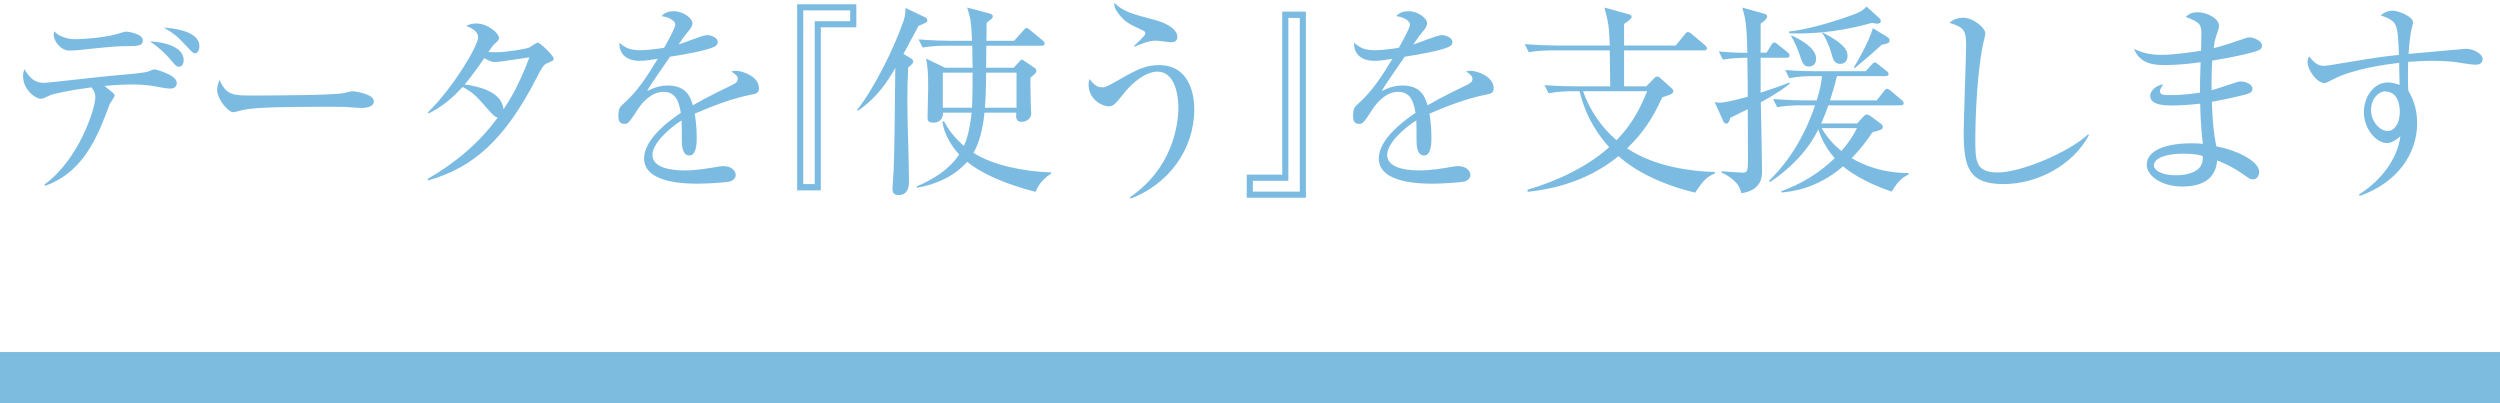
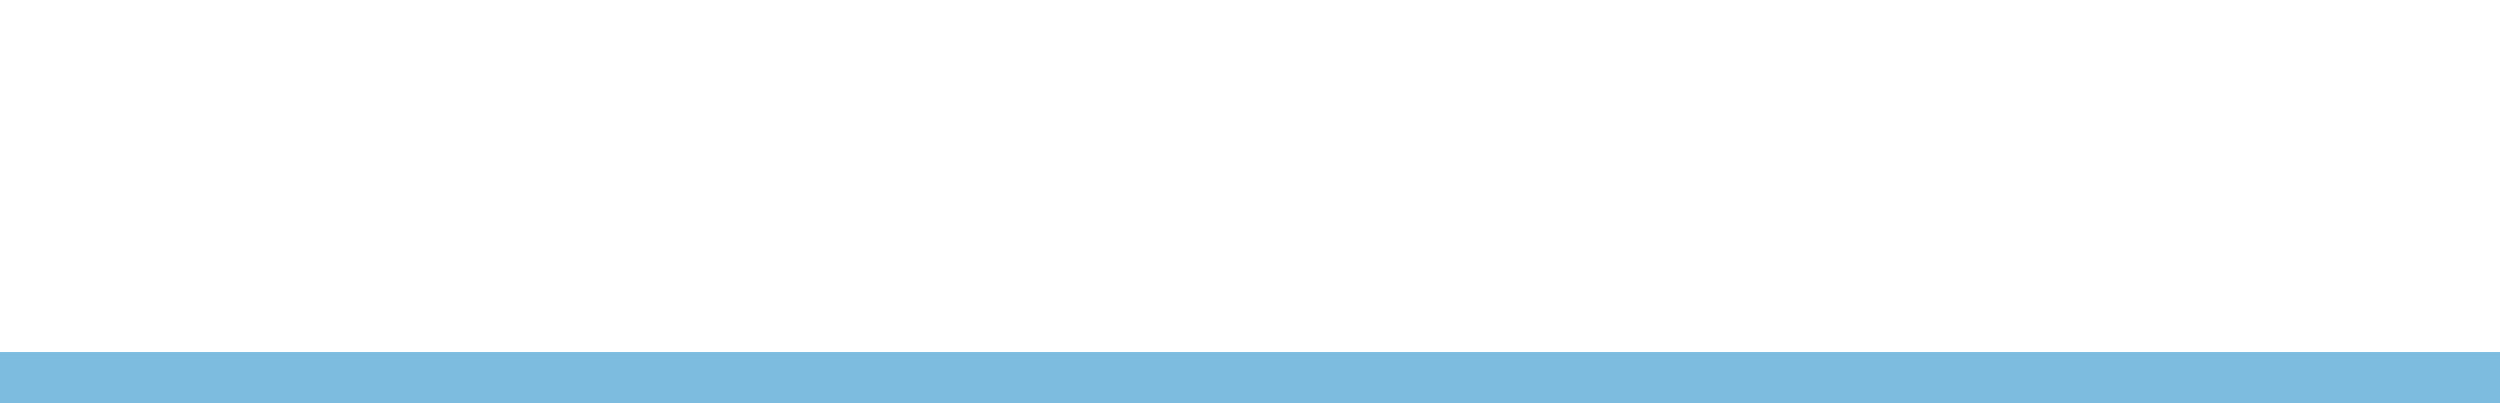
<svg xmlns="http://www.w3.org/2000/svg" width="490px" height="79px" viewBox="0 0 490 79" version="1.1">
  <title>Feature_article_head#02</title>
  <desc>Created with Sketch.</desc>
  <defs />
  <g id="Symbols" stroke="none" stroke-width="1" fill="none" fill-rule="evenodd">
    <g id="Feature-section" transform="translate(-610, -764)">
      <g id="Feature-02">
        <g transform="translate(180, 608)">
          <g id="Group-3" transform="translate(430, 156)">
            <g id="Feature_article_head#02">
              <rect id="Underbar" fill="#7EBCDF" fill-rule="nonzero" x="0" y="69" width="490" height="10" />
-               <path d="M36,11.8 C36,12.48 35.68,13.08 35.12,13.08 C34.6,13.08 34.44,12.92 33.2,11.44 C32.08,10.16 30.8,9.04 29.4,8.12 C30.92,8.16 36,8.72 36,11.8 Z M28,7.92 C28,9.04 26.8,9.04 25.12,9.04 C22.84,9.04 21.24,9.2 15.96,9.76 C15.2,9.84 14.24,9.92 13.6,9.92 C11.88,9.92 10.52,8 10.52,6.84 C10.52,6.6 10.6,6.32 10.64,6.12 C11.52,7.2 13.36,7.68 14.68,7.68 C16.92,7.68 20.92,7.28 23.04,6.64 C23.72,6.44 24.44,6.2 24.68,6.2 C25.36,6.2 28,6.68 28,7.92 Z M39.08,9.04 C39.08,9.44 38.96,10.44 38.2,10.44 C37.84,10.44 37.68,10.24 36.2,8.68 C34.72,7.08 34.12,6.6 32.12,5.4 C33.56,5.52 39.08,5.96 39.08,9.04 Z M34.64,16.24 C34.64,17 34.12,17.36 33.44,17.36 C32.72,17.36 31.88,17.2 30.8,17 C28.88,16.64 27.56,16.56 25.76,16.56 C23.32,16.56 21.24,16.8 20.48,16.84 C20.8,17.12 22.04,18.12 22.24,18.28 C22.32,18.36 22.48,18.52 22.48,18.72 C22.48,18.92 21.72,20.08 21.56,20.28 C21.16,21.36 20.12,24.04 19.48,25.48 C17.48,29.88 14.52,34.44 8.8,36.44 L8.76,36.12 C15.56,31.2 18.68,21.12 18.68,19.16 C18.68,18.6 18.68,18.08 17.92,17.12 C13.88,17.64 10.4,18.4 9.8,18.68 C8.48,19.28 8.36,19.36 7.96,19.36 C7.04,19.36 4.52,17.68 4.52,14.92 C4.52,14.44 4.6,14.08 4.76,13.56 C5.84,15.24 6.72,16.24 8.64,16.24 C9.44,16.24 20.24,14.96 22.4,14.8 C24.64,14.6 28.2,14.32 28.96,14.04 C29.96,13.64 30.08,13.6 30.32,13.6 C30.48,13.6 34.64,14.64 34.64,16.24 Z M73.28,19.88 C73.28,21.12 71.28,21.16 70.8,21.16 C70.44,21.16 69.48,21.08 69.4,21.08 C67.96,20.96 67.56,20.92 64.88,20.92 C52.68,20.92 49.08,21.16 47.28,21.64 C47.16,21.68 45.88,22 45.76,22 C44.72,22 42.56,19.44 42.56,17.6 C42.56,17.36 42.6,16.6 43.04,15.68 C44.4,18.72 45.64,18.72 49.8,18.72 C52.56,18.72 65.56,18.68 67.4,18.24 C67.64,18.2 68.8,17.88 69.04,17.88 C69.28,17.88 73.28,18.32 73.28,19.88 Z M108.52,11.48 C108.52,11.88 108.36,11.92 107.48,12.28 C106.68,12.6 106.4,12.84 105.08,15.44 C98.92,27.4 92.72,32.88 83.92,35.36 L83.8,35.08 C89.16,32 93.96,28 97.56,23.04 C97.16,23 96.72,22.64 96,21.84 C93.24,18.68 92.84,18.24 90.68,17.04 C88.52,19.4 86.32,21.12 84,22.24 L83.88,22 C88.92,17.12 93.72,8.88 93.72,7.32 C93.72,6 92.16,5.4 91.36,5.08 C91.88,4.84 92.44,4.6 93.36,4.6 C95.64,4.6 97.8,6.56 97.8,7.4 C97.8,7.84 97.72,7.92 96.8,8.72 C96.48,9.04 96,9.8 95.72,10.2 C96,10.2 96.4,10.24 97.16,10.24 C99.12,10.24 103.16,9.6 103.72,9.32 C104,9.16 105.12,8.36 105.4,8.36 C105.88,8.36 108.52,10.92 108.52,11.48 Z M103.76,11.24 C102.68,11.36 97.92,12.16 97,12.16 C96.68,12.16 96.24,12.16 94.92,11.4 C92.84,14.48 91.28,16.32 91.08,16.56 C93.32,16.84 98.44,17.84 98.68,21.44 C99.72,19.88 101.64,16.96 103.76,11.24 Z M148.76,17.28 C148.76,18.2 148.24,18.36 147.4,18.52 C143.52,19.28 139.8,20.72 136.16,22.28 C136.28,22.96 136.56,24.68 136.56,27 C136.56,27.84 136.56,30.48 135.12,30.48 C133.64,30.48 133.64,28.2 133.64,27.52 C133.64,26.92 133.64,24.2 133.6,23.6 C130.92,25.28 127.88,28.2 127.88,30.36 C127.88,33.4 133.12,33.4 134.28,33.4 C136.44,33.4 138.88,33 140.4,32.72 C141.16,32.6 141.4,32.56 141.8,32.56 C143.52,32.56 144.2,33.6 144.2,34.32 C144.2,35.04 143.48,35.48 142.96,35.6 C142.24,35.76 138.68,36 136.84,36 C134.64,36 126.24,36 126.24,31.04 C126.24,27.28 131.16,23.64 133.44,22.12 C133.08,20 132.52,18 130,18 C127.56,18 125.64,20.4 125,21.44 C123.2,24.24 123.04,24.28 122.36,24.28 C121.4,24.28 121.2,23.6 121.2,22.64 C121.2,21.2 121.64,20.84 122.08,20.44 C124.92,18 126.96,14.76 128.92,11.52 C127.72,11.72 126.56,11.92 125.36,11.92 C122.64,11.92 121.32,10.44 121.4,8.36 C122.64,9.52 123.76,9.84 125.52,9.84 C127.2,9.84 129.52,9.48 130.16,9.36 C130.72,8.44 132.36,5.48 132.36,4.8 C132.36,4.24 131.48,3.4 129.64,3.16 C130.08,2.72 130.68,2.2 132.08,2.2 C134.04,2.2 135.72,3.68 135.72,4.52 C135.72,5.08 135.36,5.56 135.08,5.92 C134.24,6.92 134.12,7.08 133,8.72 C133.88,8.48 137.72,6.88 138.56,6.88 C139.52,6.88 140.68,7.44 140.68,8.24 C140.68,8.8 140.24,9.08 139.84,9.24 C138,10.04 133.6,10.76 131.32,11.12 C127.72,16.32 127.36,16.88 126.84,17.84 C127.76,17.4 129,16.76 130.92,16.76 C134.6,16.76 135.36,19.16 135.8,20.64 C138.52,19.04 142.44,17.16 143.6,16.6 C144.32,16.24 144.6,15.96 144.6,15.44 C144.6,14.92 144.28,14.68 143.36,14 C143.64,13.92 143.8,13.88 144.2,13.88 C145.64,13.88 148.76,15.04 148.76,17.28 Z M167.84,0.84 L167.84,5.36 L160.88,5.36 L160.88,37.32 L156.24,37.32 L156.24,0.84 L167.84,0.84 Z M166.64,4.16 L166.64,2.04 L157.44,2.04 L157.44,36.08 L159.68,36.08 L159.68,4.16 L166.64,4.16 Z M206.04,34 C203.84,35.44 203.24,36.96 202.96,37.6 C200.96,37.08 194,35.28 189.56,31.72 C187.04,34.56 183.48,36.16 179.72,36.8 L179.72,36.52 C182.96,35.12 186.04,33.24 188,30.28 C185.32,27.36 184.88,24.84 184.72,23.92 L185,23.72 C185.52,24.68 186.52,26.52 188.92,28.6 C189.52,27.4 190.12,25.16 190.44,22.08 L184.84,22.08 C184.88,23.56 183.84,24.04 182.92,24.04 C181.8,24.04 181.8,23.44 181.8,23.08 C181.8,22.16 181.92,18.16 181.92,17.36 C181.92,14.16 181.84,13.36 181.52,11.48 L185.24,13.28 L190.64,13.28 C190.6,12.6 190.56,9.6 190.56,8.96 L185.56,8.96 C184.84,8.96 182.76,8.96 180.84,9.32 L180.04,7.72 C182.52,7.92 185,8 186.2,8 L190.52,8 C190.36,4 190.16,3.4 189.56,1.48 L194.08,2.68 C194.4,2.76 194.6,3 194.6,3.16 C194.6,3.36 194.44,3.6 194.32,3.72 C193.96,4.04 193.52,4.32 193.4,4.44 C193.36,5.12 193.36,5.16 193.36,6.12 C193.36,7.12 193.36,7.24 193.32,8 L198.76,8 L200.56,6 C200.84,5.68 200.96,5.48 201.2,5.48 C201.44,5.48 201.64,5.68 201.92,5.92 L204.36,7.92 C204.56,8.08 204.76,8.28 204.76,8.52 C204.76,8.92 204.44,8.96 204.16,8.96 L193.32,8.96 C193.32,9.64 193.28,12.68 193.28,13.28 L198.68,13.28 L199.68,12.2 C200,11.84 200.12,11.68 200.24,11.68 C200.44,11.68 200.6,11.84 200.92,12.04 L202.68,13.24 C203,13.44 203.12,13.56 203.12,13.84 C203.12,14.12 203.04,14.28 202.88,14.44 C202.6,14.72 202.08,15.12 201.96,15.24 C201.96,15.96 202,19.48 202.04,20.76 C202.04,21 202.12,22.04 202.12,22.24 C202.12,23.2 201.24,23.88 200.24,23.88 C199.52,23.88 199.16,23.48 199.16,22.8 C199.16,22.68 199.16,22.56 199.2,22.08 L192.96,22.08 C192.84,23.16 192.44,27.2 190.8,29.96 C194.56,32.36 200.44,33.6 206.04,33.8 L206.04,34 Z M199.24,21.12 L199.24,14.24 L193.28,14.24 C193.28,17.8 193.12,20.44 193.04,21.12 L199.24,21.12 Z M190.64,14.24 L184.8,14.24 L184.8,21.12 L190.52,21.12 C190.56,20.04 190.64,17.52 190.64,14.24 Z M181.76,3.96 C181.76,4.36 181.56,4.44 180.04,5.08 C178.76,7.48 177.96,8.96 177.08,10.56 L178.6,11.48 C178.88,11.64 179,11.88 179,12.04 C179,12.24 178.88,12.44 178.72,12.6 C178.44,12.88 178.08,13.16 178,13.24 C177.88,15.8 177.84,17.6 177.84,19.72 C177.84,24.12 178.16,31.2 178.16,35.64 C178.16,36.6 177.92,38.24 176.12,38.24 C175,38.24 174.92,37.44 174.92,37 C174.92,36.4 175.16,33.76 175.16,33.2 C175.32,28.76 175.32,26.76 175.48,13.32 C173.96,15.96 172.12,18.92 168.16,21.72 L168,21.52 C171.2,17.52 175.24,9.56 177.12,4 C177.44,3.08 177.48,2.36 177.48,1.56 L181.28,3.36 C181.56,3.48 181.76,3.76 181.76,3.96 Z M230.76,7.2 C230.76,8.12 230.12,8.28 229.48,8.28 C229.04,8.28 227,7.96 226.56,7.96 C225.16,7.96 223.56,8.64 222.36,9.16 L222.24,9.04 C224.4,6.96 224.48,6.88 224.48,6.48 C224.48,6.24 224.28,6.08 223.84,5.88 C221.44,4.76 220.48,4.36 219.2,2.64 C218.4,1.6 218.4,1.12 218.4,0.56 C220.24,2.28 221.64,2.68 226.4,3.92 C229.2,4.68 230.76,5.96 230.76,7.2 Z M234.08,21.4 C234.08,29.32 229,36.12 221.64,38.92 L221.44,38.68 C229.84,32.96 230.96,24.44 230.96,21.08 C230.96,18.48 230.2,14.04 226.88,14.04 C224.64,14.04 222.04,16.08 220.36,18.2 C218.72,20.24 218.24,20.84 217.4,20.84 C215.84,20.84 213.36,19.36 213.36,16.56 C213.36,16.16 213.44,15.88 213.52,15.48 C214.32,16.44 214.92,17.12 216,17.12 C216.52,17.12 216.76,17.12 219.32,15.64 C222.84,13.6 224.64,12.76 227.16,12.76 C233.12,12.76 234.08,18.48 234.08,21.4 Z M244.36,38.76 L244.36,34.24 L251.32,34.24 L251.32,2.28 L255.96,2.28 L255.96,38.76 L244.36,38.76 Z M245.56,35.44 L245.56,37.56 L254.76,37.56 L254.76,3.52 L252.52,3.52 L252.52,35.44 L245.56,35.44 Z M292.76,17.28 C292.76,18.2 292.24,18.36 291.4,18.52 C287.52,19.28 283.8,20.72 280.16,22.28 C280.28,22.96 280.56,24.68 280.56,27 C280.56,27.84 280.56,30.48 279.12,30.48 C277.64,30.48 277.64,28.2 277.64,27.52 C277.64,26.92 277.64,24.2 277.6,23.6 C274.92,25.28 271.88,28.2 271.88,30.36 C271.88,33.4 277.12,33.4 278.28,33.4 C280.44,33.4 282.88,33 284.4,32.72 C285.16,32.6 285.4,32.56 285.8,32.56 C287.52,32.56 288.2,33.6 288.2,34.32 C288.2,35.04 287.48,35.48 286.96,35.6 C286.24,35.76 282.68,36 280.84,36 C278.64,36 270.24,36 270.24,31.04 C270.24,27.28 275.16,23.64 277.44,22.12 C277.08,20 276.52,18 274,18 C271.56,18 269.64,20.4 269,21.44 C267.2,24.24 267.04,24.28 266.36,24.28 C265.4,24.28 265.2,23.6 265.2,22.64 C265.2,21.2 265.64,20.84 266.08,20.44 C268.92,18 270.96,14.76 272.92,11.52 C271.72,11.72 270.56,11.92 269.36,11.92 C266.64,11.92 265.32,10.44 265.4,8.36 C266.64,9.52 267.76,9.84 269.52,9.84 C271.2,9.84 273.52,9.48 274.16,9.36 C274.72,8.44 276.36,5.48 276.36,4.8 C276.36,4.24 275.48,3.4 273.64,3.16 C274.08,2.72 274.68,2.2 276.08,2.2 C278.04,2.2 279.72,3.68 279.72,4.52 C279.72,5.08 279.36,5.56 279.08,5.92 C278.24,6.92 278.12,7.08 277,8.72 C277.88,8.48 281.72,6.88 282.56,6.88 C283.52,6.88 284.68,7.44 284.68,8.24 C284.68,8.8 284.24,9.08 283.84,9.24 C282,10.04 277.6,10.76 275.32,11.12 C271.72,16.32 271.36,16.88 270.84,17.84 C271.76,17.4 273,16.76 274.92,16.76 C278.6,16.76 279.36,19.16 279.8,20.64 C282.52,19.04 286.44,17.16 287.6,16.6 C288.32,16.24 288.6,15.96 288.6,15.44 C288.6,14.92 288.28,14.68 287.36,14 C287.64,13.92 287.8,13.88 288.2,13.88 C289.64,13.88 292.76,15.04 292.76,17.28 Z M336.12,34 C334.36,34.68 333.56,35.8 332.24,37.76 C322.96,35.52 318.44,31.72 317.24,30.6 C310.36,36.24 302.56,37.24 299.44,37.6 L299.36,37.2 C305.76,35.32 311.52,32.36 315.4,28.84 C313.52,26.76 310.88,23.28 309.6,17.88 L308.24,17.88 C307.24,17.88 305.32,17.92 303.52,18.28 L302.72,16.68 C305.48,16.92 308.36,16.92 308.88,16.92 L315.6,16.92 C315.56,12.2 315.56,11.68 315.52,9.88 L304.36,9.88 C303.64,9.88 301.56,9.88 299.64,10.24 L298.84,8.64 C301.32,8.84 303.8,8.92 305,8.92 L315.52,8.92 C315.36,5.16 315.32,4.76 314.48,1.48 L319.24,2.8 C319.4,2.84 319.8,2.96 319.8,3.28 C319.8,3.72 318.84,4.36 318.32,4.68 L318.32,8.92 L328.44,8.92 L330.2,6.76 C330.52,6.36 330.68,6.28 330.84,6.28 C331.04,6.28 331.24,6.4 331.6,6.68 L334.16,8.84 C334.36,9.04 334.56,9.2 334.56,9.48 C334.56,9.84 334.24,9.88 333.96,9.88 L318.32,9.88 L318.32,16.92 L322.68,16.92 L324.16,15.4 C324.44,15.12 324.56,15 324.8,15 C325,15 325.2,15.08 325.44,15.32 L327.76,17.4 C327.92,17.56 327.96,17.64 327.96,17.8 C327.96,18.36 327.64,18.48 325.8,19.08 C323.92,23.2 322.08,26 318.92,29.08 C324.4,32.72 331.4,33.56 336.12,33.72 L336.12,34 Z M322.84,17.88 L310.28,17.88 C311.6,21.6 313.84,24.92 316.84,27.48 C320.4,23.84 321.84,20.28 322.84,17.88 Z M368.64,4.12 C368.64,4.48 368.36,4.64 367.96,4.64 C367.76,4.64 367.44,4.6 366.92,4.48 C361.76,5.96 355.92,6.76 350.68,6.52 L350.68,6.16 C352.48,6 356.68,5.24 363,2.96 C364.2,2.52 365.08,2.16 365.84,1.28 L368.4,3.6 C368.56,3.72 368.64,3.96 368.64,4.12 Z M355.96,11.48 C355.96,12.32 355.52,13.04 354.52,13.04 C353.48,13.04 353.28,12.4 352.64,10.48 C352.52,10.08 351.72,8.04 351.04,7.08 L351.16,6.96 C352.24,7.44 355.96,9.2 355.96,11.48 Z M374.08,34.2 C373.44,34.52 372.12,35.12 370.8,37.56 C365.16,35.68 362.04,33.32 361.24,32.6 C355.96,37.16 350.76,37.6 349.12,37.72 L349.12,37.48 C353.04,36.08 356.6,33.92 359.6,31 C357.52,28.64 356.76,26.48 356.4,25.36 C354.28,29.64 350.84,33.08 346.88,35.72 L346.76,35.4 C348.76,33.44 352.92,29 355.76,20.64 L353.04,20.64 C352.04,20.64 350.12,20.68 348.32,21 L347.52,19.4 C350.28,19.64 353.16,19.68 353.68,19.68 L356.08,19.68 C356.8,17.4 357,15.96 357.12,14.92 L355.4,14.92 C354.4,14.92 352.48,14.96 350.68,15.32 L349.92,13.72 C352.64,13.96 355.48,13.96 356.04,13.96 L365.68,13.96 L366.8,12.72 C367.12,12.36 367.24,12.24 367.44,12.24 C367.64,12.24 367.88,12.4 368.16,12.64 L369.76,13.92 C370.08,14.16 370.16,14.32 370.16,14.52 C370.16,14.84 369.84,14.92 369.56,14.92 L360.04,14.92 C359.76,16.12 359.56,16.92 358.68,19.68 L367.84,19.68 L369.24,17.88 C369.52,17.52 369.68,17.4 369.88,17.4 C370.04,17.4 370.32,17.56 370.6,17.8 L372.72,19.6 C372.96,19.8 373.12,20 373.12,20.24 C373.12,20.52 372.92,20.64 372.52,20.64 L358.36,20.64 C358.08,21.52 357.68,22.52 356.96,24.2 L364,24.2 L365.16,22.92 C365.48,22.56 365.68,22.44 365.92,22.44 C366.12,22.44 366.36,22.56 366.64,22.76 L368.6,24.2 C368.8,24.36 369.04,24.6 369.04,24.8 C369.04,25.32 368.84,25.44 367,25.92 C365.88,27.6 364.72,29.16 362.92,31 C367.72,33.8 372.36,33.92 374.08,33.92 L374.08,34.2 Z M363.96,25.12 L357.04,25.12 C357.76,26.32 358.88,27.96 360.92,29.6 C362.64,27.6 363.28,26.44 363.96,25.12 Z M370.36,7.96 C370.36,8.32 370.12,8.56 368.84,8.76 C366.56,10.8 365.8,11.48 363.52,13.36 L363.36,13.2 C363.6,12.8 366.36,8.24 367.08,5.52 L369.84,7.2 C370.24,7.44 370.36,7.64 370.36,7.96 Z M362.12,10.96 C362.12,11.52 361.88,12.52 360.68,12.52 C359.52,12.52 359.28,11.68 358.92,10.32 C358.56,9.08 357.8,7.32 357.12,6.44 L357.24,6.36 C361.04,8.36 362.12,9.56 362.12,10.96 Z M350.8,16.4 C349.88,17.12 348.6,18.16 345.12,20.04 C345.16,22.16 345.36,31.52 345.36,33.44 C345.36,34.6 345.36,37.28 341.28,37.88 C340.96,35.8 339.04,34.6 337.4,33.8 L337.44,33.56 C338.44,33.64 341.04,33.84 341.6,33.84 C342.6,33.84 342.6,33.36 342.6,30.44 C342.6,29 342.56,22.68 342.56,21.4 C342.04,21.68 339.64,22.84 339.16,23.08 C338.92,23.88 338.72,24.24 338.32,24.24 C338.08,24.24 337.88,24 337.8,23.84 L336.08,20 C336.48,20.08 336.72,20.12 337.08,20.12 C338.24,20.12 341.24,19.32 342.56,18.96 C342.56,16.4 342.52,13.56 342.48,11.32 C341.48,11.32 339.52,11.36 337.68,11.68 L336.88,10.08 C338.44,10.24 339.76,10.32 342.48,10.36 C342.36,4.4 342.04,3.36 341.48,1.48 L345.76,2.68 C346.12,2.76 346.36,2.96 346.36,3.24 C346.36,3.6 346.12,3.88 345.08,4.64 L345.08,10.32 L346.24,10.32 L347.16,8.84 C347.36,8.52 347.56,8.32 347.76,8.32 C348,8.32 348.28,8.56 348.52,8.76 L350.36,10.24 C350.56,10.4 350.76,10.68 350.76,10.88 C350.76,11.16 350.56,11.32 350.16,11.32 L345.08,11.32 L345.08,18.16 C347.44,17.4 349.52,16.68 350.72,16.16 L350.8,16.4 Z M409.44,26.48 C406.28,32.4 399.28,36.08 392.72,36.08 C385.96,36.08 384.88,32.96 384.88,25.88 C384.88,23.84 385.36,10.84 385.36,8.72 C385.36,5.6 384.6,5.32 382.12,4.48 C383.04,3.48 384.6,3.48 384.76,3.48 C386.72,3.48 389.12,5.4 389.12,6.56 C389.12,6.92 388.72,8.48 388.64,8.8 C387.28,15.68 387.16,25.6 387.16,27.04 C387.16,31.56 387.16,33.8 391.56,33.8 C396.28,33.8 405.68,29.72 409.28,26.32 L409.44,26.48 Z M443.36,8.92 C443.36,9.32 443.16,9.68 442.64,9.88 C441.6,10.32 438.12,11.16 433.6,11.88 C433.48,13.44 433.44,16.04 433.48,17.68 C434.28,17.48 437.76,16.32 438.48,16.08 C438.76,16 438.96,15.96 439.2,15.96 C439.92,15.96 441.48,16.4 441.48,17.4 C441.48,18 441.04,18.2 440.64,18.36 C440.16,18.56 437,19.32 433.52,19.96 C433.68,24.04 433.88,26.16 434.4,28.68 C438.16,29.36 442.8,31.52 442.8,33.68 C442.8,34.2 442.52,35.16 441.56,35.16 C441.08,35.16 440.96,35.08 439.6,34.12 C437.4,32.56 435.36,31.76 434.56,31.44 C434.28,35.2 431.48,36.56 427.72,36.56 C423.6,36.56 420.76,34.4 420.76,32.32 C420.76,29.08 425.48,28.08 429.44,28.08 C430.44,28.08 431.08,28.12 431.76,28.2 C431.32,24.76 431.24,20.92 431.24,20.32 C429.4,20.52 427.44,20.68 425.56,20.68 C423.32,20.68 421.44,20.28 421.44,18.76 C421.44,17.92 422.44,16.72 424.04,16.52 C423.64,17.04 423.36,17.44 423.36,17.92 C423.36,18.6 424.16,18.64 425.4,18.64 C428.16,18.64 430.28,18.28 431.2,18.16 C431.2,16.16 431.2,15.44 431.32,12.2 C428.04,12.68 425.16,12.76 424.16,12.76 C420.84,12.76 419.24,11.8 418.24,9.6 C419.68,10.2 421,10.76 423.8,10.76 C424.8,10.76 427.48,10.56 431.4,9.96 C431.4,9.4 431.48,6.84 431.48,6.56 C431.48,4.76 431.08,4.32 428.4,3.32 C428.84,2.92 429.36,2.4 430.76,2.4 C432.64,2.4 434.92,3.68 434.92,5 C434.92,5.48 434.88,5.64 434.36,7.12 C434.04,8.04 433.96,8.88 433.88,9.44 C435.72,9 438.04,8.2 440.12,7.48 C440.36,7.4 440.64,7.32 440.92,7.32 C441.72,7.32 443.36,8.04 443.36,8.92 Z M431.76,30.6 C431.2,30.4 430.32,30.12 427.76,30.12 C424.8,30.12 422.16,30.92 422.16,32.44 C422.16,33.24 423.4,34.36 426.56,34.36 C427.84,34.36 429.44,34.08 430.48,33.4 C431.76,32.6 431.76,31.32 431.76,30.6 Z M486.6,11.6 C486.6,12.48 485.76,12.68 485.32,12.68 C484,12.68 481.88,12.2 480.56,12.08 C479.08,11.96 477.8,11.92 476.8,11.92 C475.12,11.92 473.24,12.04 472,12.12 C471.96,13.36 471.96,14.28 471.96,15.32 C471.96,16.36 472,17.08 472.04,17.8 C472.64,18.88 473.76,20.8 473.76,24.12 C473.76,30.16 469.88,35.8 462.52,38.4 L462.36,38.12 C466.84,35.32 469.92,31 470.48,26.72 C469.64,27.4 468.84,28.04 467.84,28.04 C465.84,28.04 463.32,25.4 463.32,21.96 C463.32,19.04 465.24,16.16 468,16.16 C468.88,16.16 469.6,16.4 470.32,16.64 C470.32,16.44 470.24,13.76 470.24,12.32 C467.8,12.6 461.12,13.48 457.2,15.6 C456.04,16.2 455.92,16.28 455.56,16.28 C454.2,16.28 452.28,13.8 452.28,12.16 C452.28,11.72 452.4,11.4 452.6,11.04 C453.4,12.12 454.24,12.92 455.52,12.92 C455.96,12.92 459.12,12.36 460.92,12.08 C464.68,11.44 467.64,11 470.2,10.76 C469.92,4.36 469.92,4.24 466.6,3 C467.76,2.08 468.72,2.08 468.92,2.08 C469.96,2.08 472.96,3.16 472.96,4.44 C472.96,4.56 472.68,5.72 472.6,6 C472.44,6.72 472.24,8.24 472.08,10.56 C473,10.48 483.28,9.56 483.32,9.56 C484.68,9.56 486.6,10.48 486.6,11.6 Z M470.36,21.92 C470.36,20.96 470.2,17.92 467.4,17.92 C466.28,17.92 464.72,19.28 464.72,21.56 C464.72,23.84 466.48,25.68 467.96,25.68 C469.28,25.68 470.36,24.24 470.36,21.92 Z" id="データを『使う』を支援します。" fill="#7CBBE1" />
            </g>
          </g>
        </g>
      </g>
    </g>
  </g>
</svg>